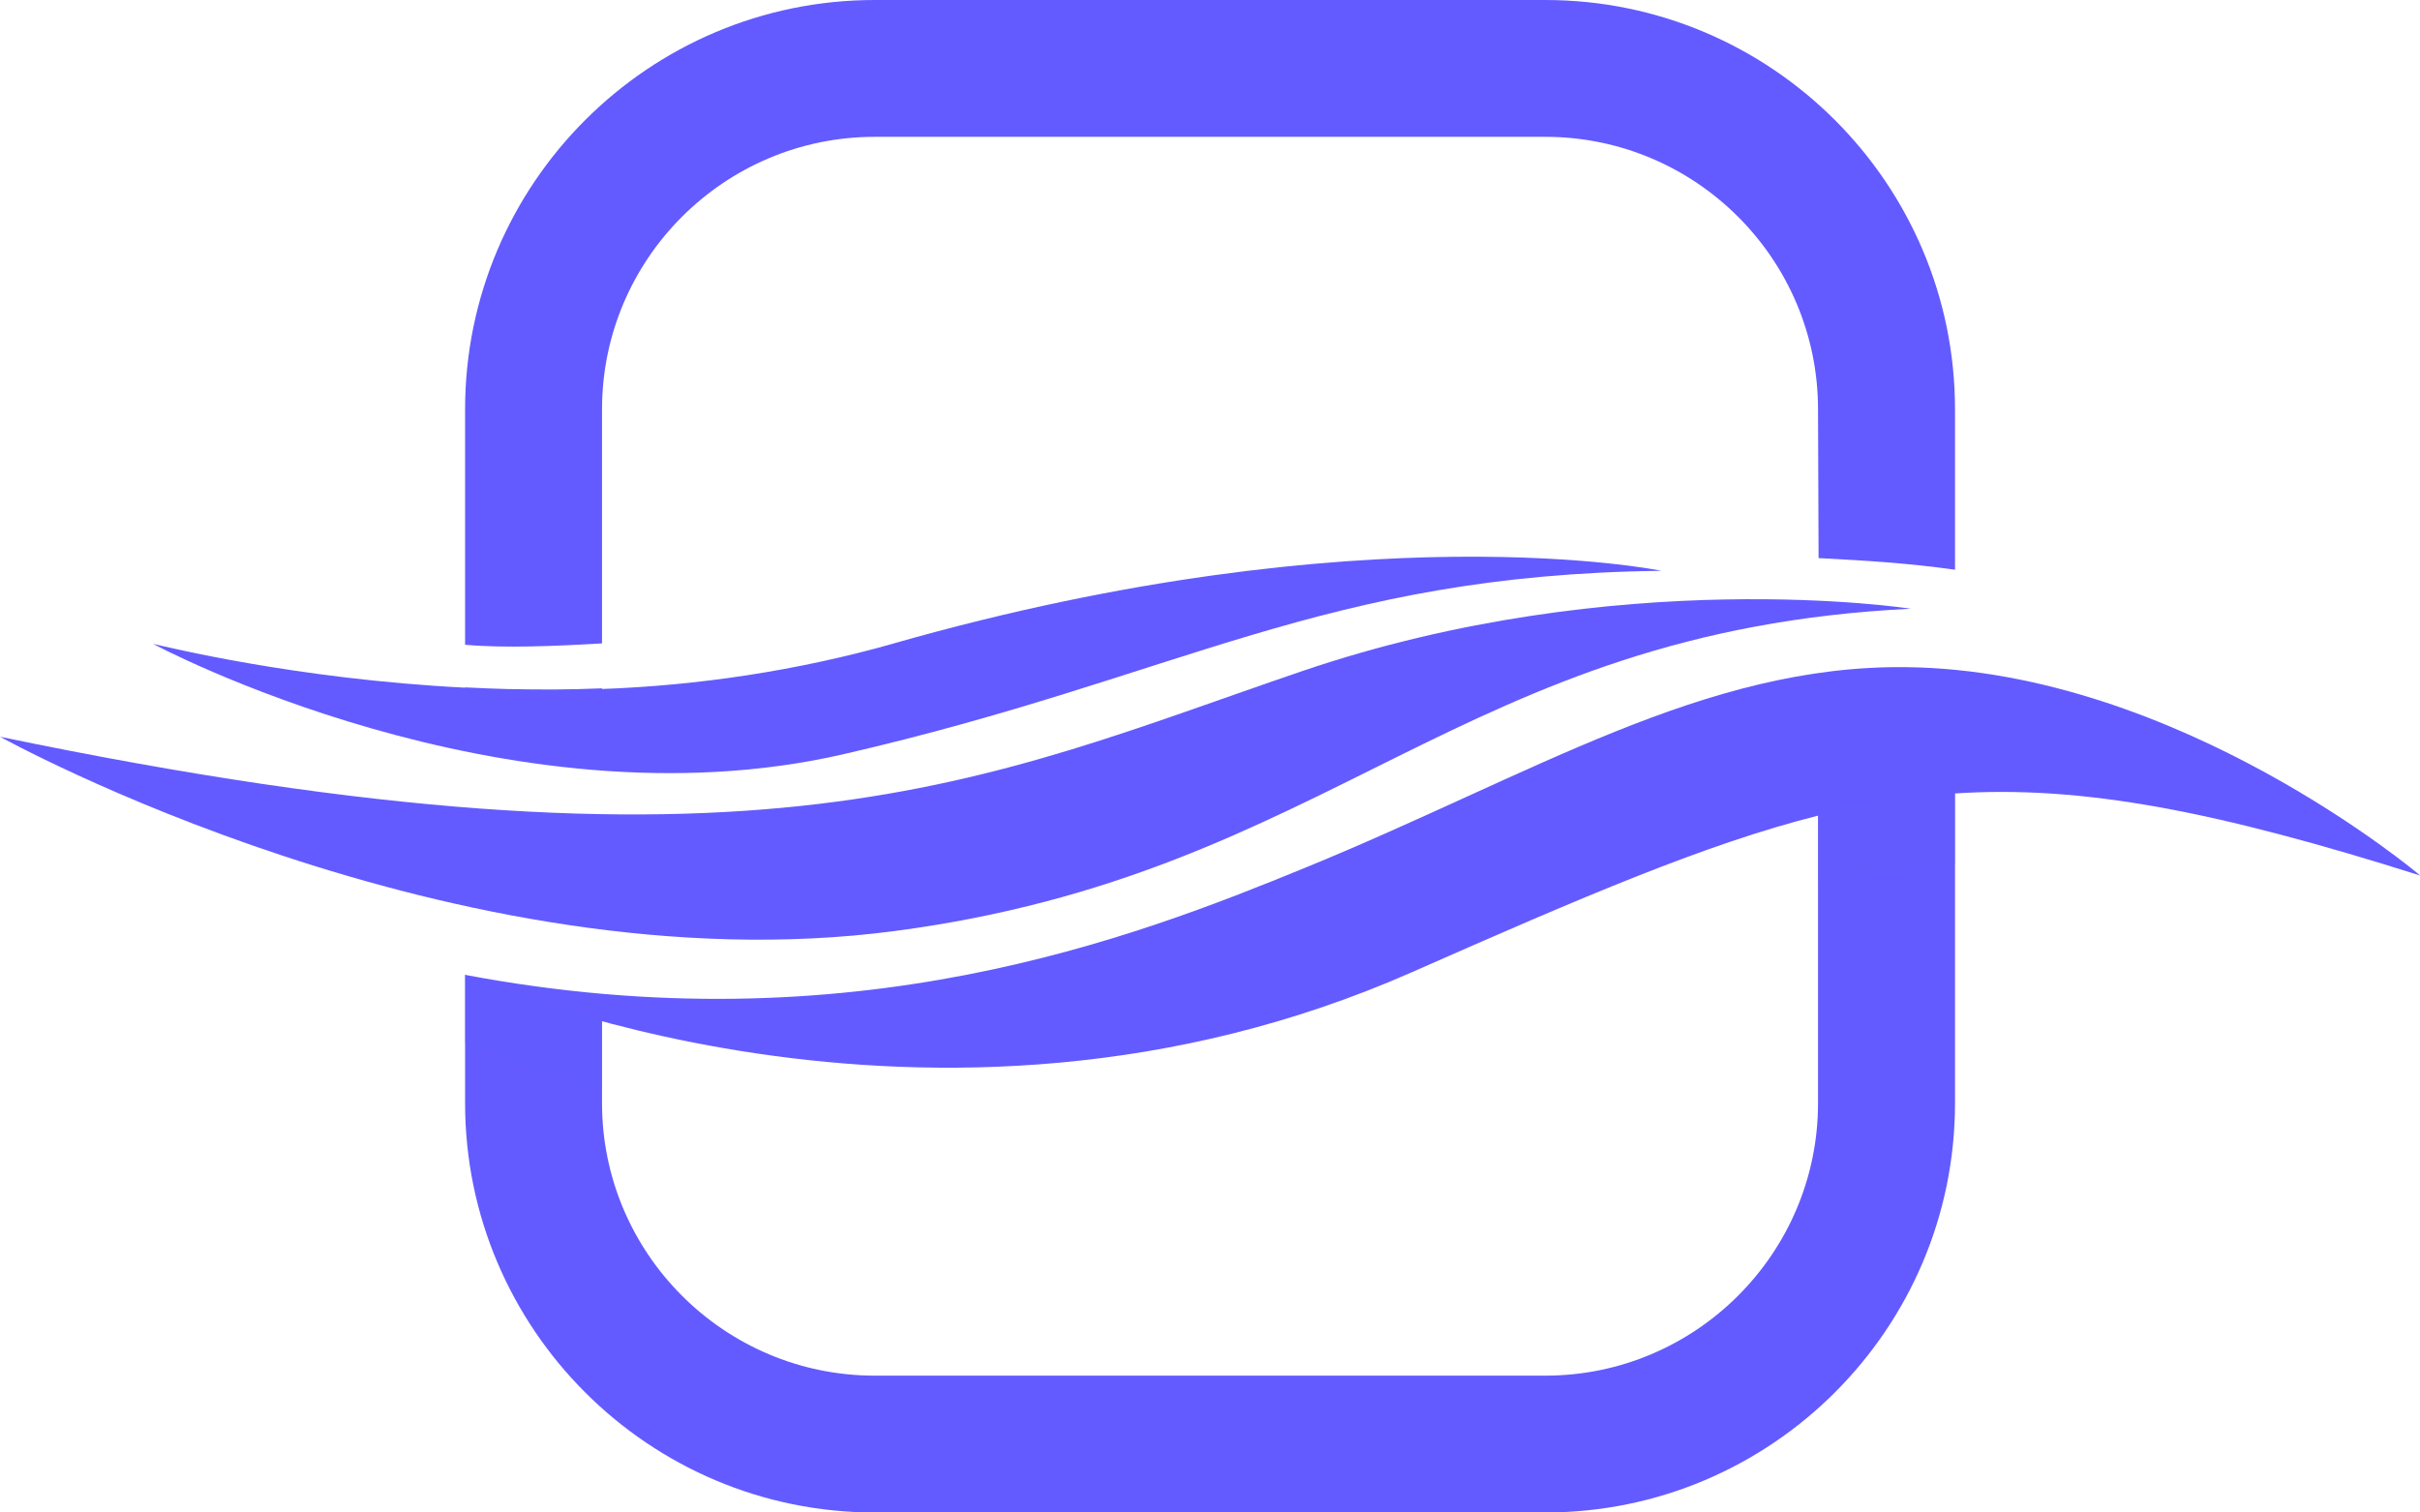
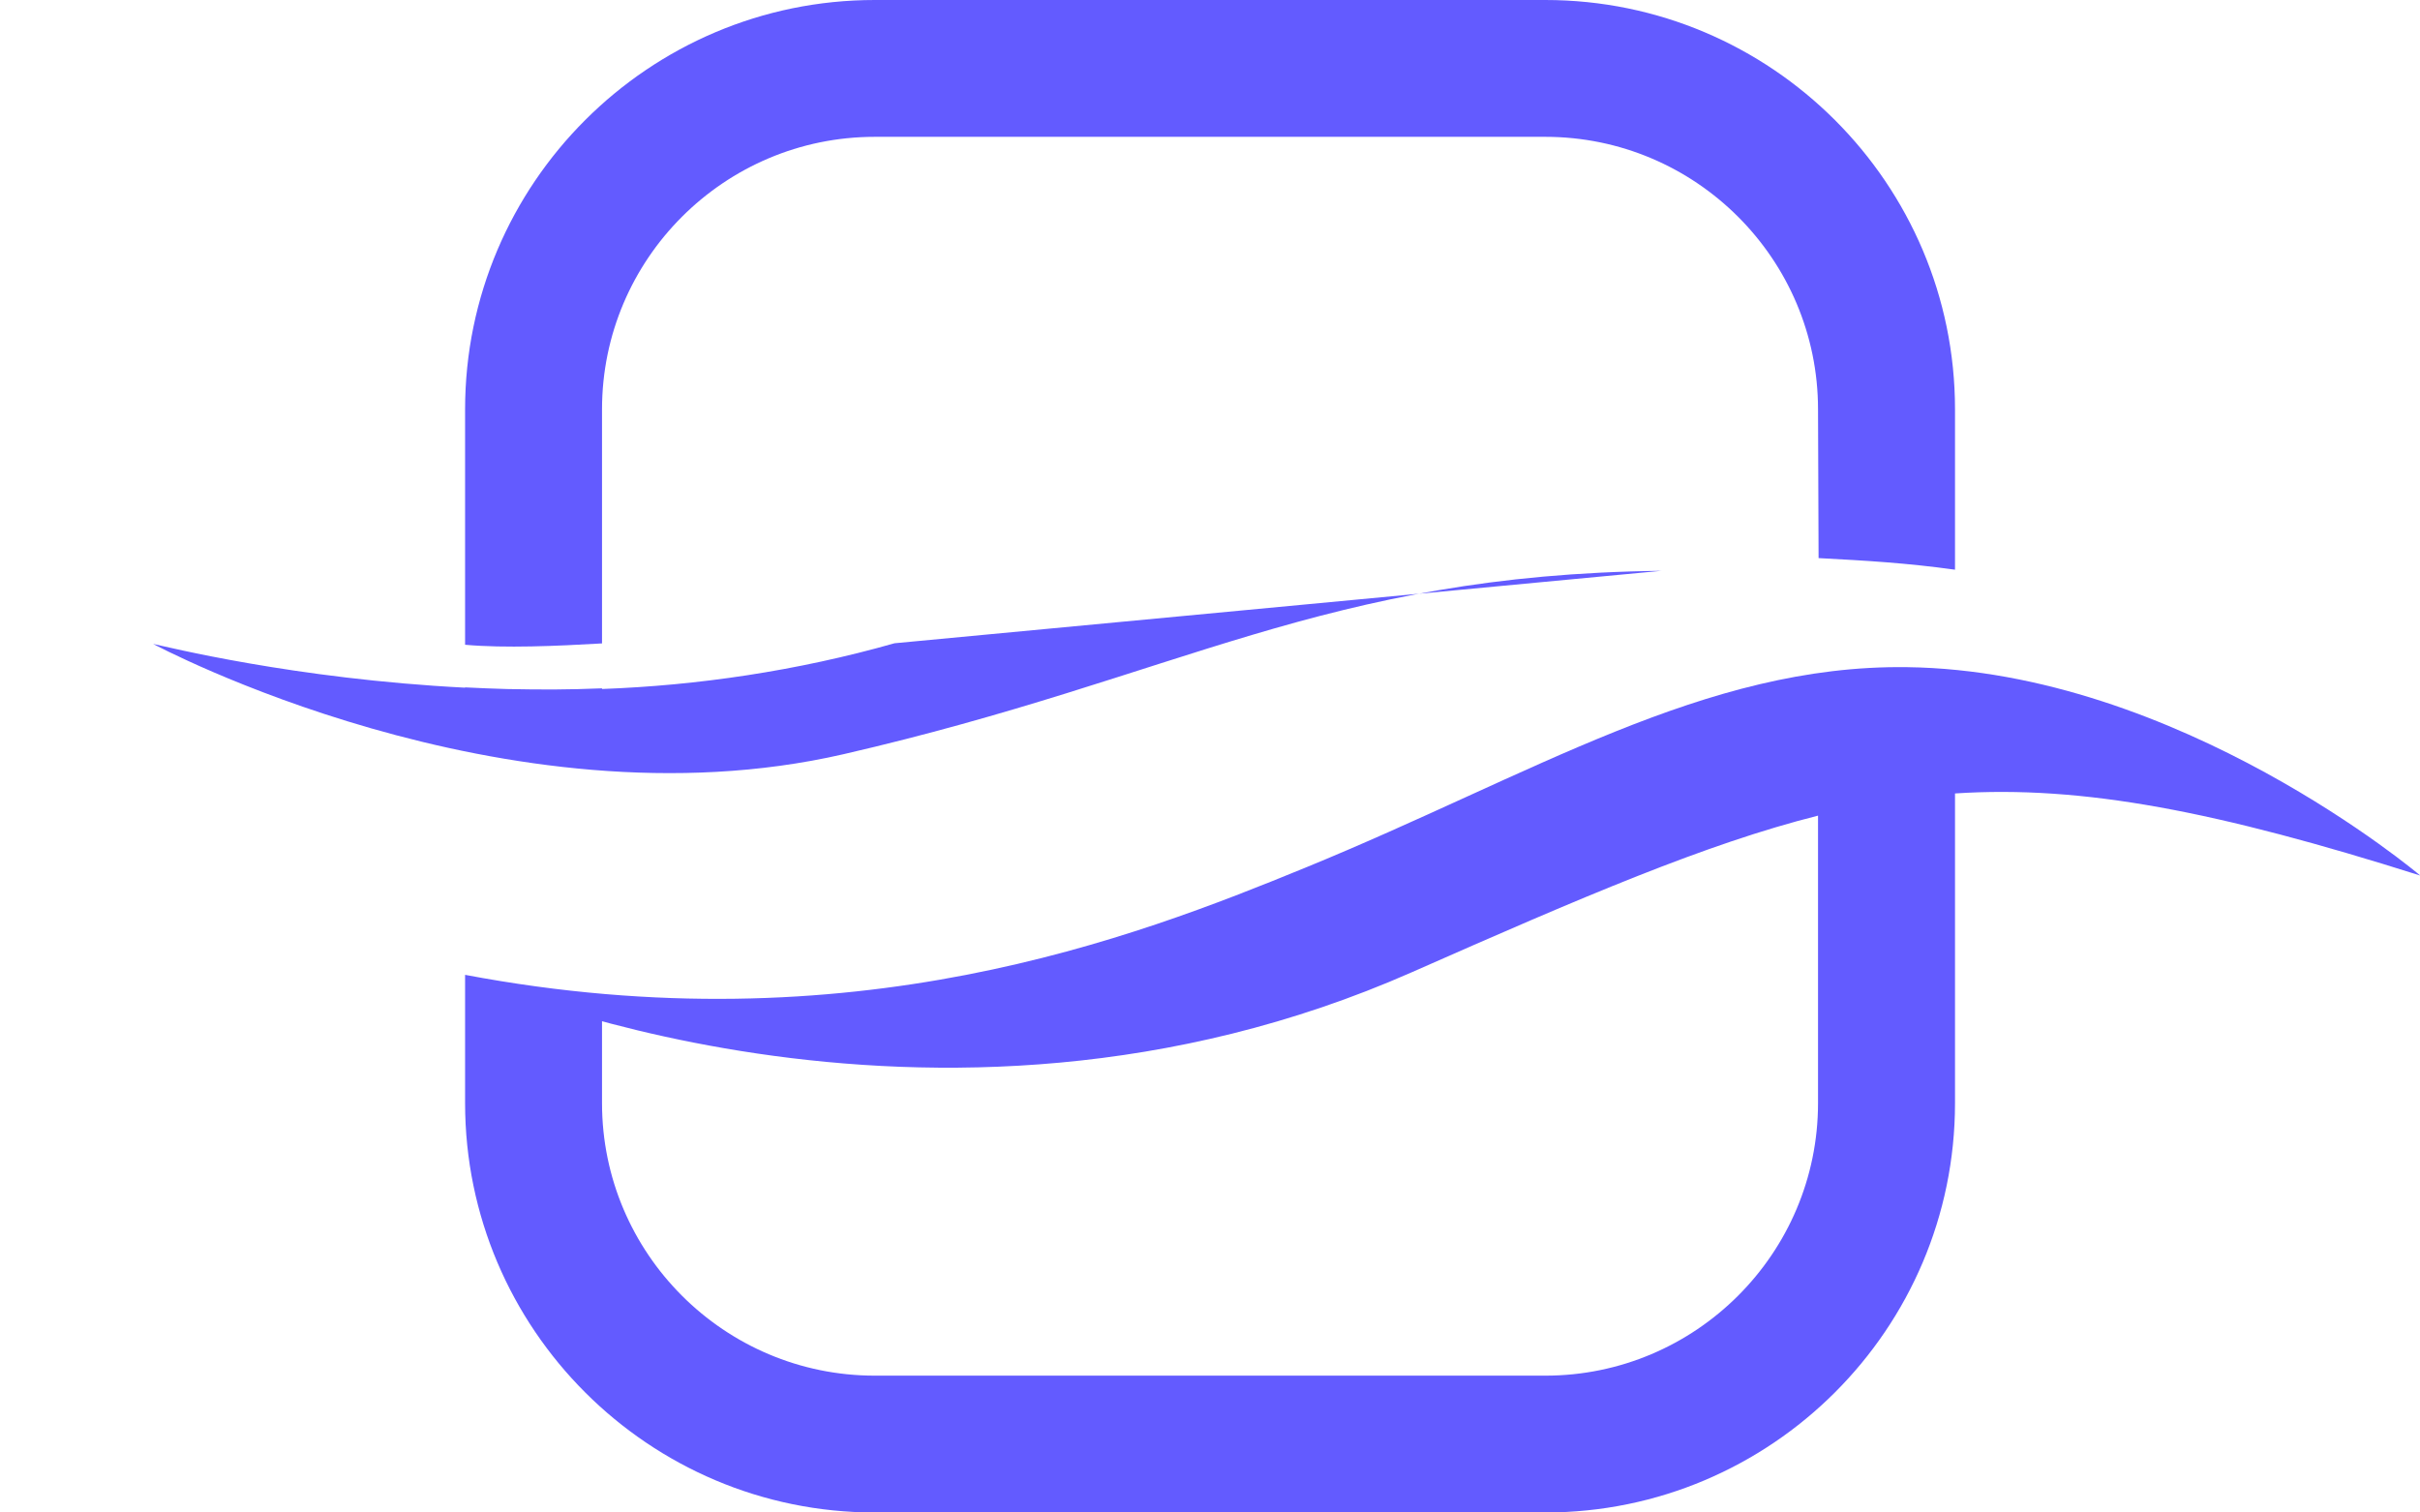
<svg xmlns="http://www.w3.org/2000/svg" width="48" height="30" viewBox="0 0 48 30" fill="none">
  <path d="M30.65 0H17.351C12.87 0 9.225 3.642 9.225 8.119V12.789C10.017 12.86 11.045 12.814 11.941 12.762V8.119C11.941 5.139 14.368 2.714 17.351 2.714H30.65C33.633 2.714 36.06 5.139 36.06 8.119L36.071 11.07C37.016 11.12 37.815 11.166 38.777 11.3V8.119C38.777 3.642 35.132 0 30.65 0Z" fill="#635BFF" />
-   <path d="M37.898 12.074C37.898 12.074 32.111 11.171 25.82 13.314C19.529 15.457 15.138 17.759 0 14.613C0 14.613 9.015 19.614 17.737 18.468C26.458 17.323 28.922 12.516 37.897 12.074H37.898Z" fill="#635BFF" />
  <path d="M48.001 17.363C48.001 17.363 43.212 13.302 37.823 13.233C33.805 13.181 30.406 15.362 25.887 17.212C22.509 18.595 16.898 20.785 9.225 19.336C9.225 19.336 18.416 23.515 28.004 19.284C31.409 17.781 33.844 16.736 36.06 16.178V21.881C36.06 24.861 33.633 27.286 30.65 27.286H17.351C14.368 27.286 11.941 24.861 11.941 21.881V20.177C11.941 20.177 10.612 19.716 9.225 19.336V21.881C9.225 26.358 12.87 30 17.351 30H30.65C35.132 30 38.777 26.358 38.777 21.881V15.738C41.316 15.571 43.986 16.095 48.001 17.365V17.363Z" fill="#635BFF" />
  <g style="mix-blend-mode:multiply" opacity="0.6">
    <g opacity="0.61">
      <g style="mix-blend-mode:multiply">
-         <path d="M36.06 16.178V17.558C36.995 17.3 37.886 17.178 38.777 17.119V15.738C37.872 15.797 36.985 15.945 36.06 16.178Z" fill="#635BFF" />
-       </g>
+         </g>
    </g>
    <g style="mix-blend-mode:multiply" opacity="0.6">
-       <path d="M11.941 20.256L9.225 19.335V20.687L11.941 21.609V20.256Z" fill="#635BFF" />
-     </g>
+       </g>
  </g>
-   <path d="M17.742 12.759C15.808 13.309 13.822 13.598 11.941 13.666V13.653C11.616 13.666 11.292 13.675 10.974 13.676C10.667 13.676 10.357 13.673 10.059 13.667C9.775 13.659 9.498 13.648 9.224 13.634V13.64C5.832 13.466 3.275 12.82 3.037 12.772C3.037 12.772 10.004 16.508 16.733 14.959C23.428 13.418 26.248 11.401 32.955 11.322C32.955 11.322 27.077 10.101 17.741 12.758L17.742 12.759Z" fill="#635BFF" />
+   <path d="M17.742 12.759C15.808 13.309 13.822 13.598 11.941 13.666V13.653C11.616 13.666 11.292 13.675 10.974 13.676C10.667 13.676 10.357 13.673 10.059 13.667C9.775 13.659 9.498 13.648 9.224 13.634V13.64C5.832 13.466 3.275 12.82 3.037 12.772C3.037 12.772 10.004 16.508 16.733 14.959C23.428 13.418 26.248 11.401 32.955 11.322L17.742 12.759Z" fill="#635BFF" />
</svg>